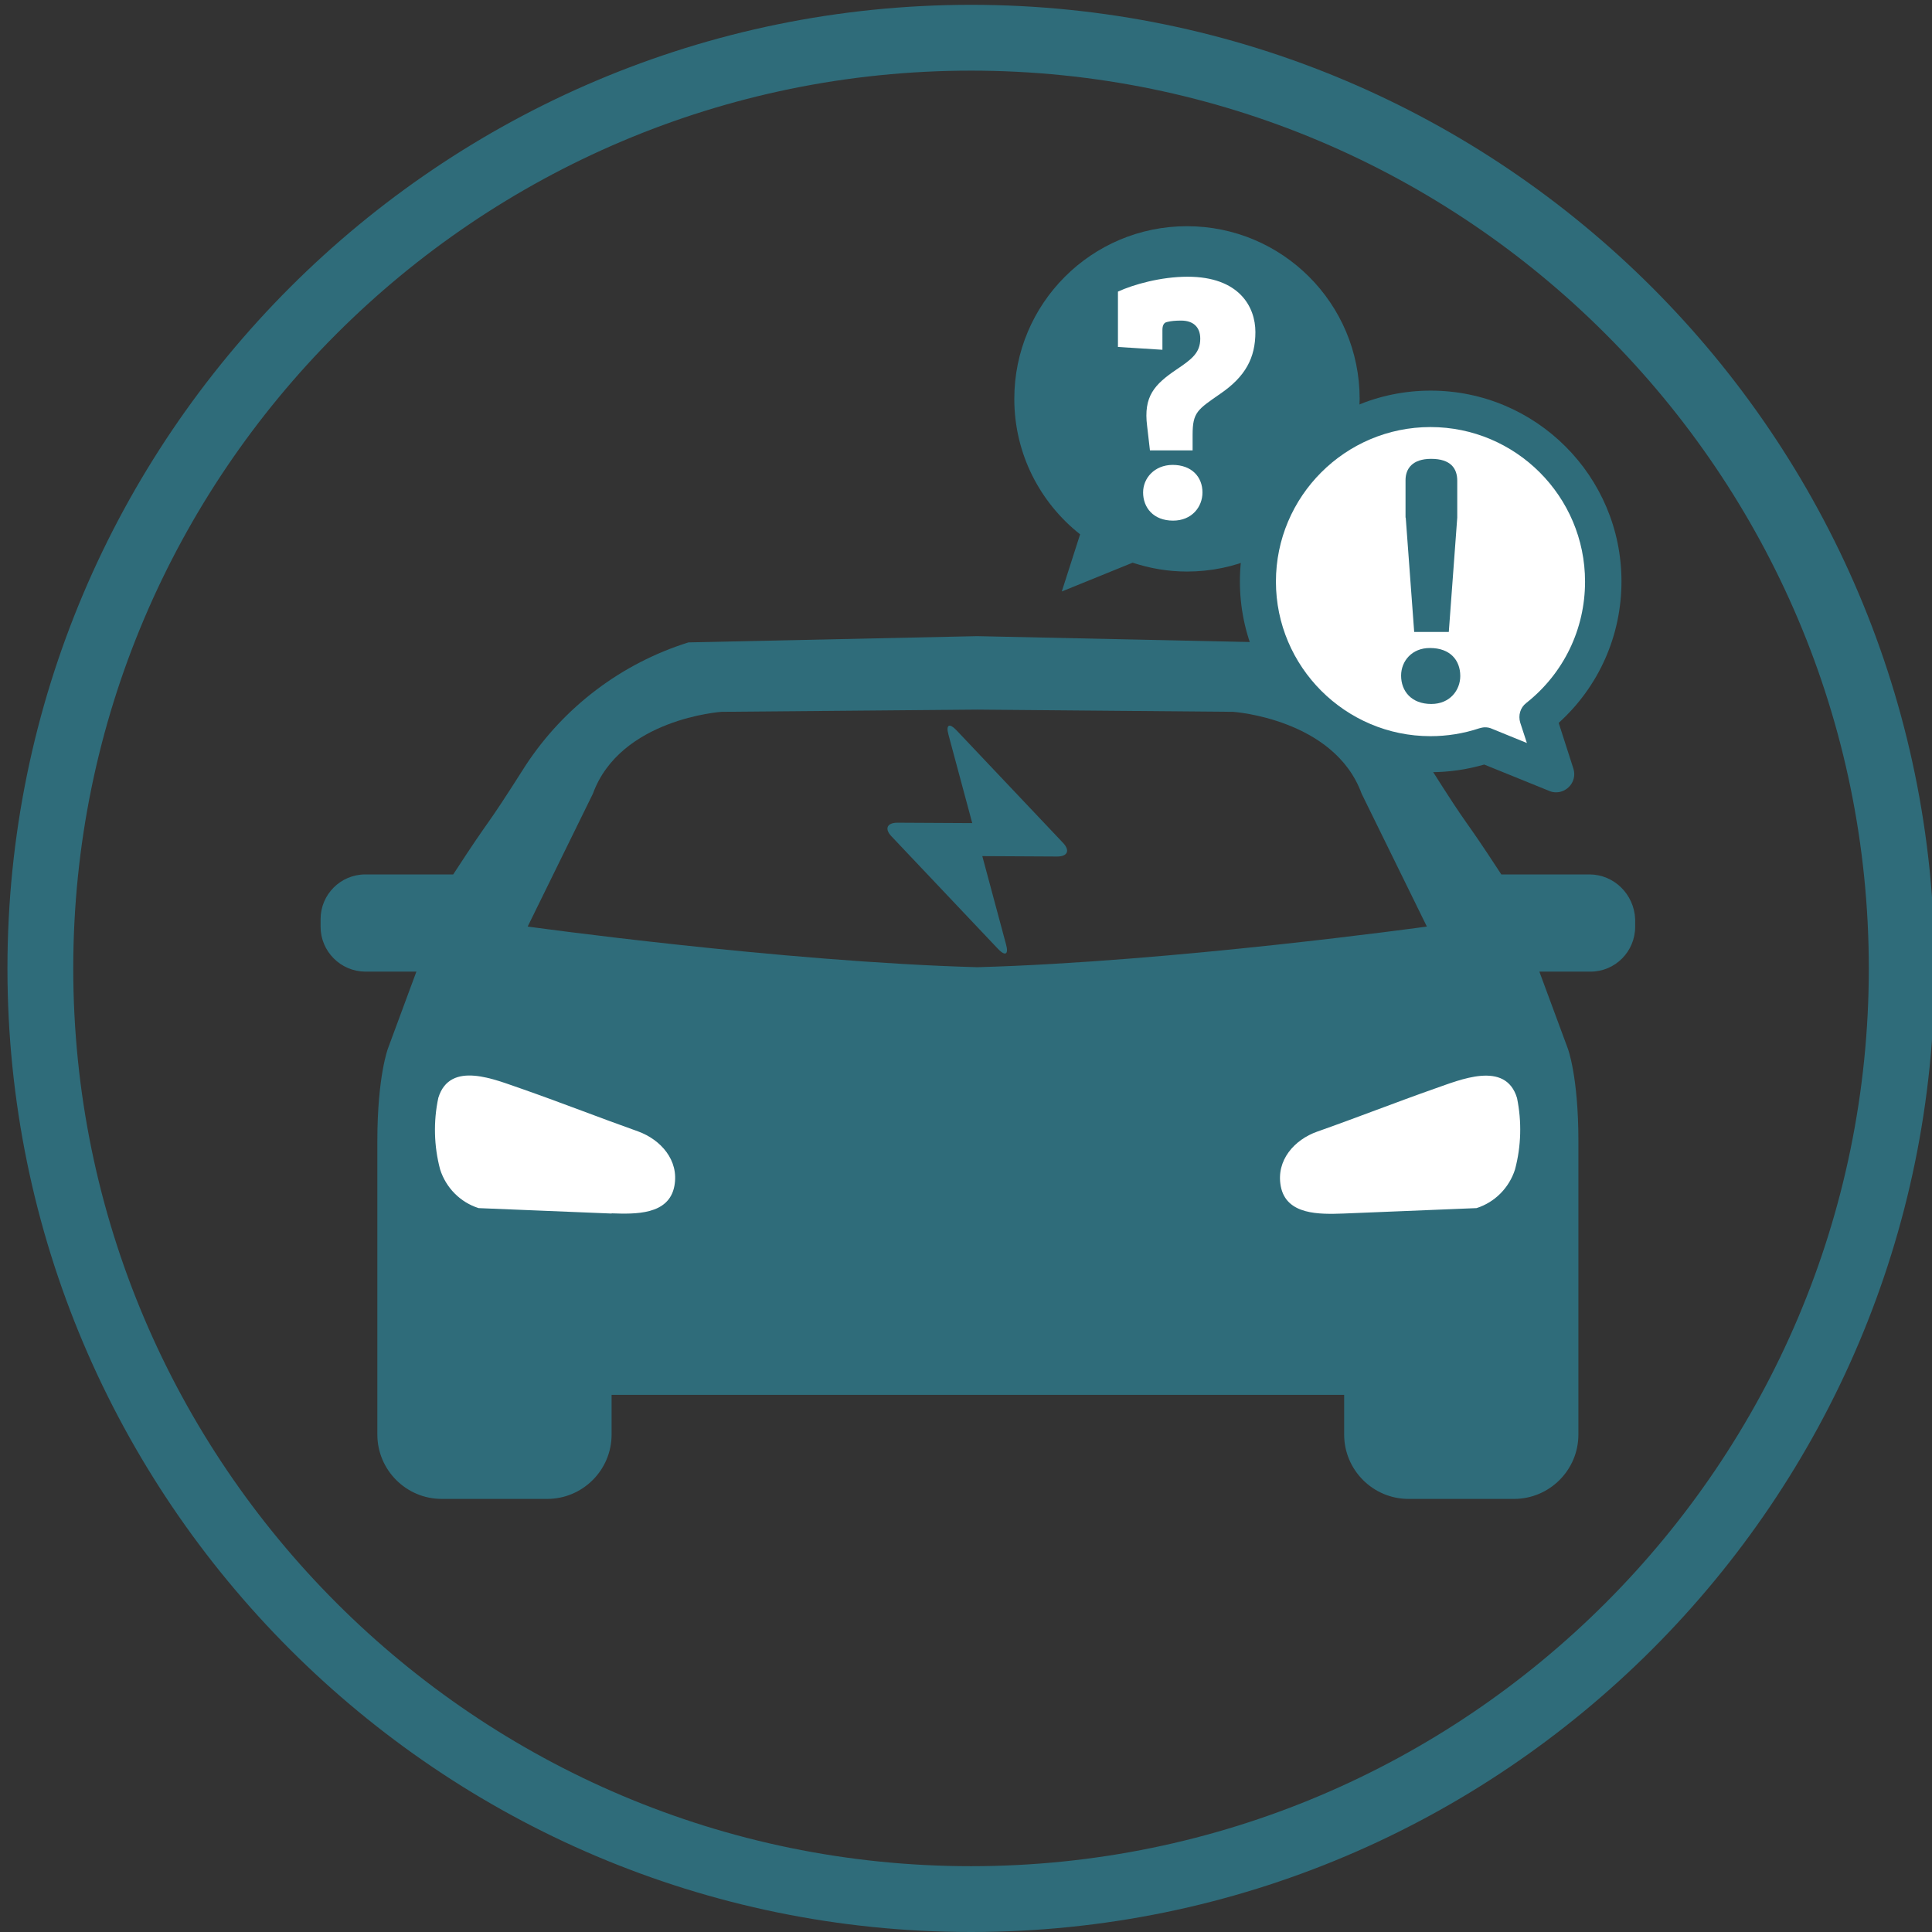
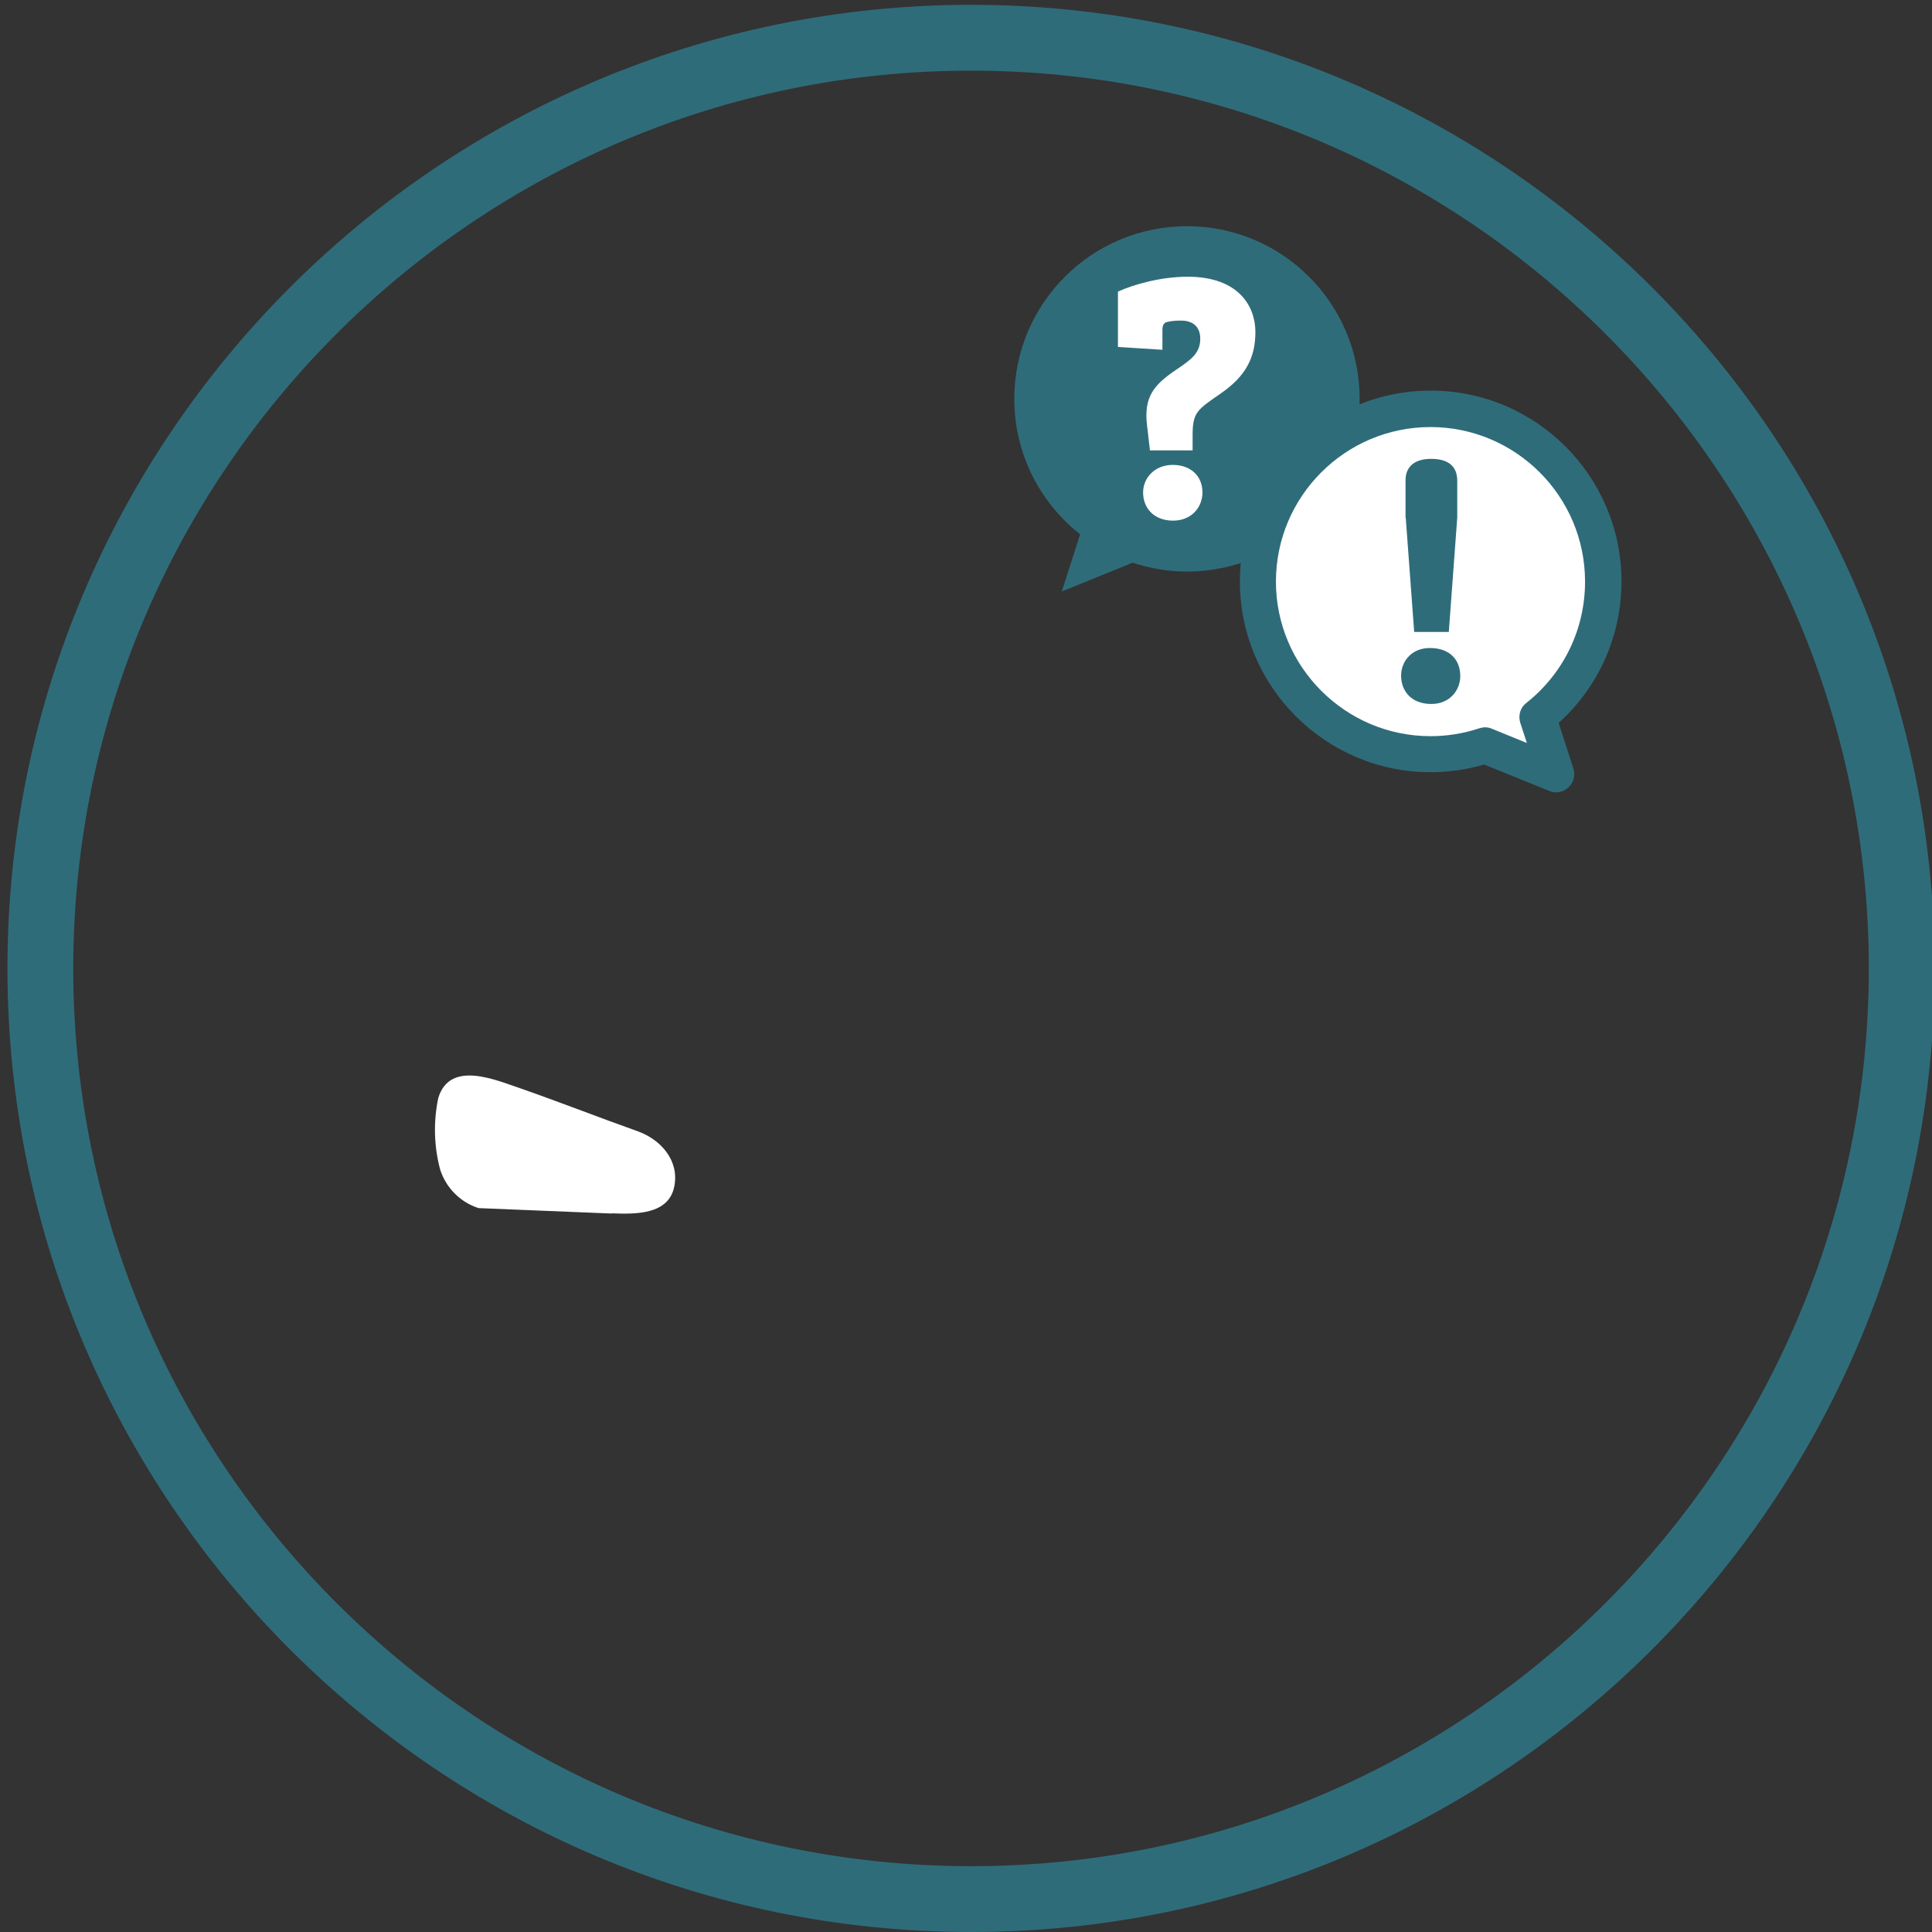
<svg xmlns="http://www.w3.org/2000/svg" version="1.1" x="0px" y="0px" viewBox="0 0 96 96" style="enable-background:new 0 0 96 96;" xml:space="preserve">
  <rect x="0" y="0" width="96" height="96" fill="#333333" stroke="none" />
  <style type="text/css">
	.st0{fill:#2F6C7A;}
	.st1{fill:#2F6C7A;}
	.st2{fill:none;}
	.st3{fill:#FFFFFF;}
</style>
  <g id="Ebene_2">
</g>
  <g id="Ebene_1">
</g>
  <g id="Ebene_3">
    <g>
      <path class="st0" d="M48.25,96C21.85,96,0.37,74.52,0.37,48.12c0-26.4,21.48-47.88,47.88-47.88s47.88,21.48,47.88,47.88    C96.13,74.52,74.65,96,48.25,96z M48.25,3.51c-24.6,0-44.61,20.01-44.61,44.61c0,24.6,20.01,44.61,44.61,44.61    s44.61-20.01,44.61-44.61C92.86,23.53,72.85,3.51,48.25,3.51z" />
-       <path class="st1" d="M26.22,46.04l3.24-6.6c1.36-3.73,6.39-4.07,6.39-4.07l12.71-0.11l12.71,0.11c0,0,5.03,0.34,6.39,4.07    l3.24,6.6c0,0-12.6,1.75-22.34,2.02C38.83,47.79,26.22,46.04,26.22,46.04 M78.98,43.45H74.6c-2.14-3.28-1.34-1.85-3.6-5.42    c-1.9-2.92-4.76-5.08-8.09-6.11l-14.35-0.31l-14.35,0.31c-3.32,1.04-6.18,3.2-8.09,6.11c-2.26,3.56-1.46,2.13-3.6,5.42h-4.37    c-1.23,0-2.22,1-2.22,2.22v0.01v0.37c0,1.22,0.99,2.22,2.22,2.23h0.01h2.53l-1.41,3.81c0,0-0.53,1.38-0.53,4.61v14.58    c0,1.76,1.43,3.2,3.2,3.2h5.24c1.76,0,3.2-1.43,3.2-3.2v-1.97h18.2h18.2v1.97c0,1.76,1.43,3.2,3.2,3.2h5.24    c1.76,0,3.2-1.43,3.2-3.2V56.7c0-3.24-0.53-4.61-0.53-4.61l-1.41-3.81h2.53h0.01c1.23,0,2.22-1,2.22-2.23v-0.37v-0.01    C81.2,44.44,80.2,43.45,78.98,43.45" />
      <path class="st3" d="M33.51,58.93c-0.27,1.45-1.95,1.4-3.12,1.36v0.01l-6.61-0.27c-0.91-0.29-1.62-1.01-1.91-1.92    c-0.31-1.16-0.34-2.39-0.09-3.56c0.58-1.89,2.86-0.88,4.08-0.47c1.95,0.68,3.88,1.44,5.85,2.14    C32.83,56.63,33.75,57.65,33.51,58.93" />
-       <path class="st3" d="M75.28,58.11c-0.29,0.91-1,1.63-1.91,1.92l-6.61,0.27V60.3c-1.17,0.04-2.85,0.09-3.12-1.36    c-0.24-1.29,0.68-2.31,1.81-2.71c1.96-0.69,3.89-1.45,5.85-2.14c1.22-0.42,3.51-1.42,4.08,0.47    C75.62,55.73,75.59,56.95,75.28,58.11" />
-       <path class="st1" d="M44.59,40.88l3.72,0.02l-1.18-4.39c-0.14-0.5,0.04-0.6,0.4-0.22l5.29,5.59c0.36,0.38,0.23,0.68-0.29,0.68    l-3.72-0.02l1.18,4.39c0.14,0.5-0.04,0.6-0.4,0.22l-5.29-5.59C43.94,41.19,44.07,40.88,44.59,40.88" />
      <path class="st0" d="M67.56,19.82c0-4.74-3.84-8.58-8.58-8.58s-8.58,3.84-8.58,8.58c0,2.73,1.28,5.16,3.27,6.73l-0.91,2.84    l3.52-1.43c0.85,0.28,1.76,0.44,2.7,0.44C63.72,28.4,67.56,24.56,67.56,19.82" />
      <path class="st3" d="M56.8,24.47c0,0.75,0.51,1.4,1.49,1.4c0.93,0,1.46-0.68,1.46-1.4c0-0.77-0.53-1.37-1.49-1.37    C57.36,23.11,56.8,23.76,56.8,24.47 M59.64,16.83c0,0.7-0.42,1.02-1.18,1.53c-1.09,0.74-1.65,1.33-1.46,2.81l0.14,1.21h2.12V21.6    c0-1.12,0.25-1.25,1.37-2.03c1.26-0.86,1.75-1.79,1.75-3.07c0-1.26-0.81-2.75-3.37-2.75c-1.33,0-2.7,0.39-3.46,0.74v2.75    l2.21,0.14V16.4c0-0.23,0.07-0.37,0.23-0.4c0.19-0.05,0.42-0.07,0.7-0.07C59.29,15.93,59.64,16.25,59.64,16.83" />
      <path class="st3" d="M62.51,28.9c0-4.74,3.84-8.58,8.58-8.58c4.74,0,8.58,3.84,8.58,8.58c0,2.73-1.28,5.16-3.27,6.73l0.91,2.84    l-3.52-1.43c-0.85,0.28-1.76,0.44-2.7,0.44C66.35,37.48,62.51,33.63,62.51,28.9" />
      <path class="st1" d="M77.32,39.37c-0.11,0-0.23-0.02-0.34-0.07l-3.23-1.31c-0.87,0.25-1.76,0.38-2.66,0.38    c-5.23,0-9.48-4.25-9.48-9.48s4.25-9.48,9.48-9.48s9.48,4.25,9.48,9.48c0,2.7-1.13,5.23-3.12,7.03l0.73,2.27    c0.11,0.33,0.01,0.7-0.24,0.93C77.76,39.29,77.54,39.37,77.32,39.37z M73.79,36.14c0.12,0,0.23,0.02,0.34,0.07l1.74,0.71    l-0.33-1.01c-0.11-0.36,0-0.75,0.3-0.98c1.86-1.47,2.92-3.67,2.92-6.03c0-4.24-3.45-7.68-7.68-7.68c-4.24,0-7.68,3.45-7.68,7.68    s3.45,7.68,7.68,7.68c0.82,0,1.64-0.13,2.42-0.39C73.6,36.16,73.7,36.14,73.79,36.14z" />
      <path class="st1" d="M69.62,33.57c0,0.77,0.51,1.41,1.5,1.41c0.93,0,1.44-0.69,1.44-1.39c0-0.79-0.51-1.39-1.5-1.39    C70.16,32.19,69.62,32.85,69.62,33.57 M69.85,25.72l0.42,5.68h1.72l0.42-5.68v-1.83c0-0.62-0.33-1.09-1.3-1.09    c-0.92,0-1.27,0.48-1.27,1.06V25.72z" />
    </g>
  </g>
</svg>